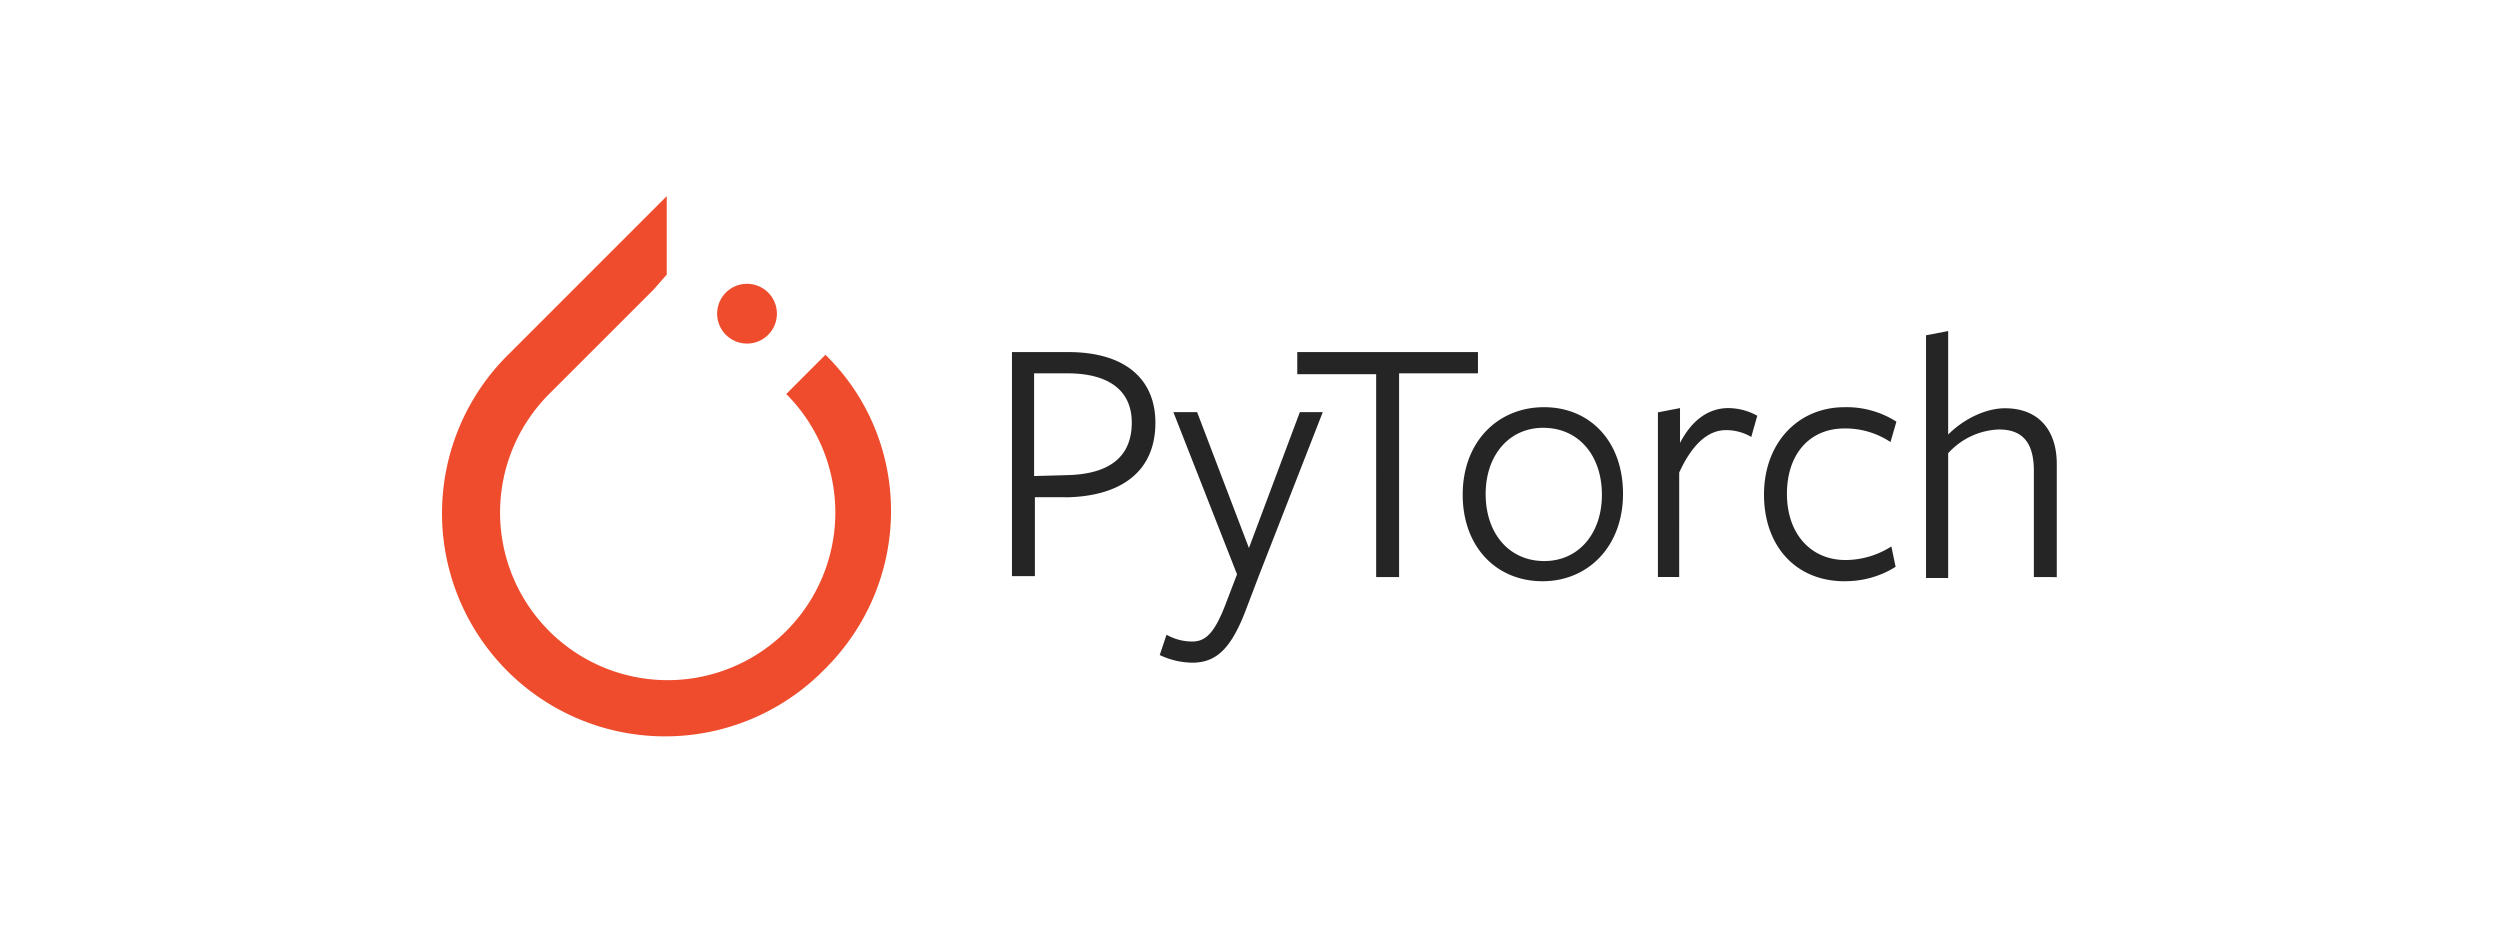
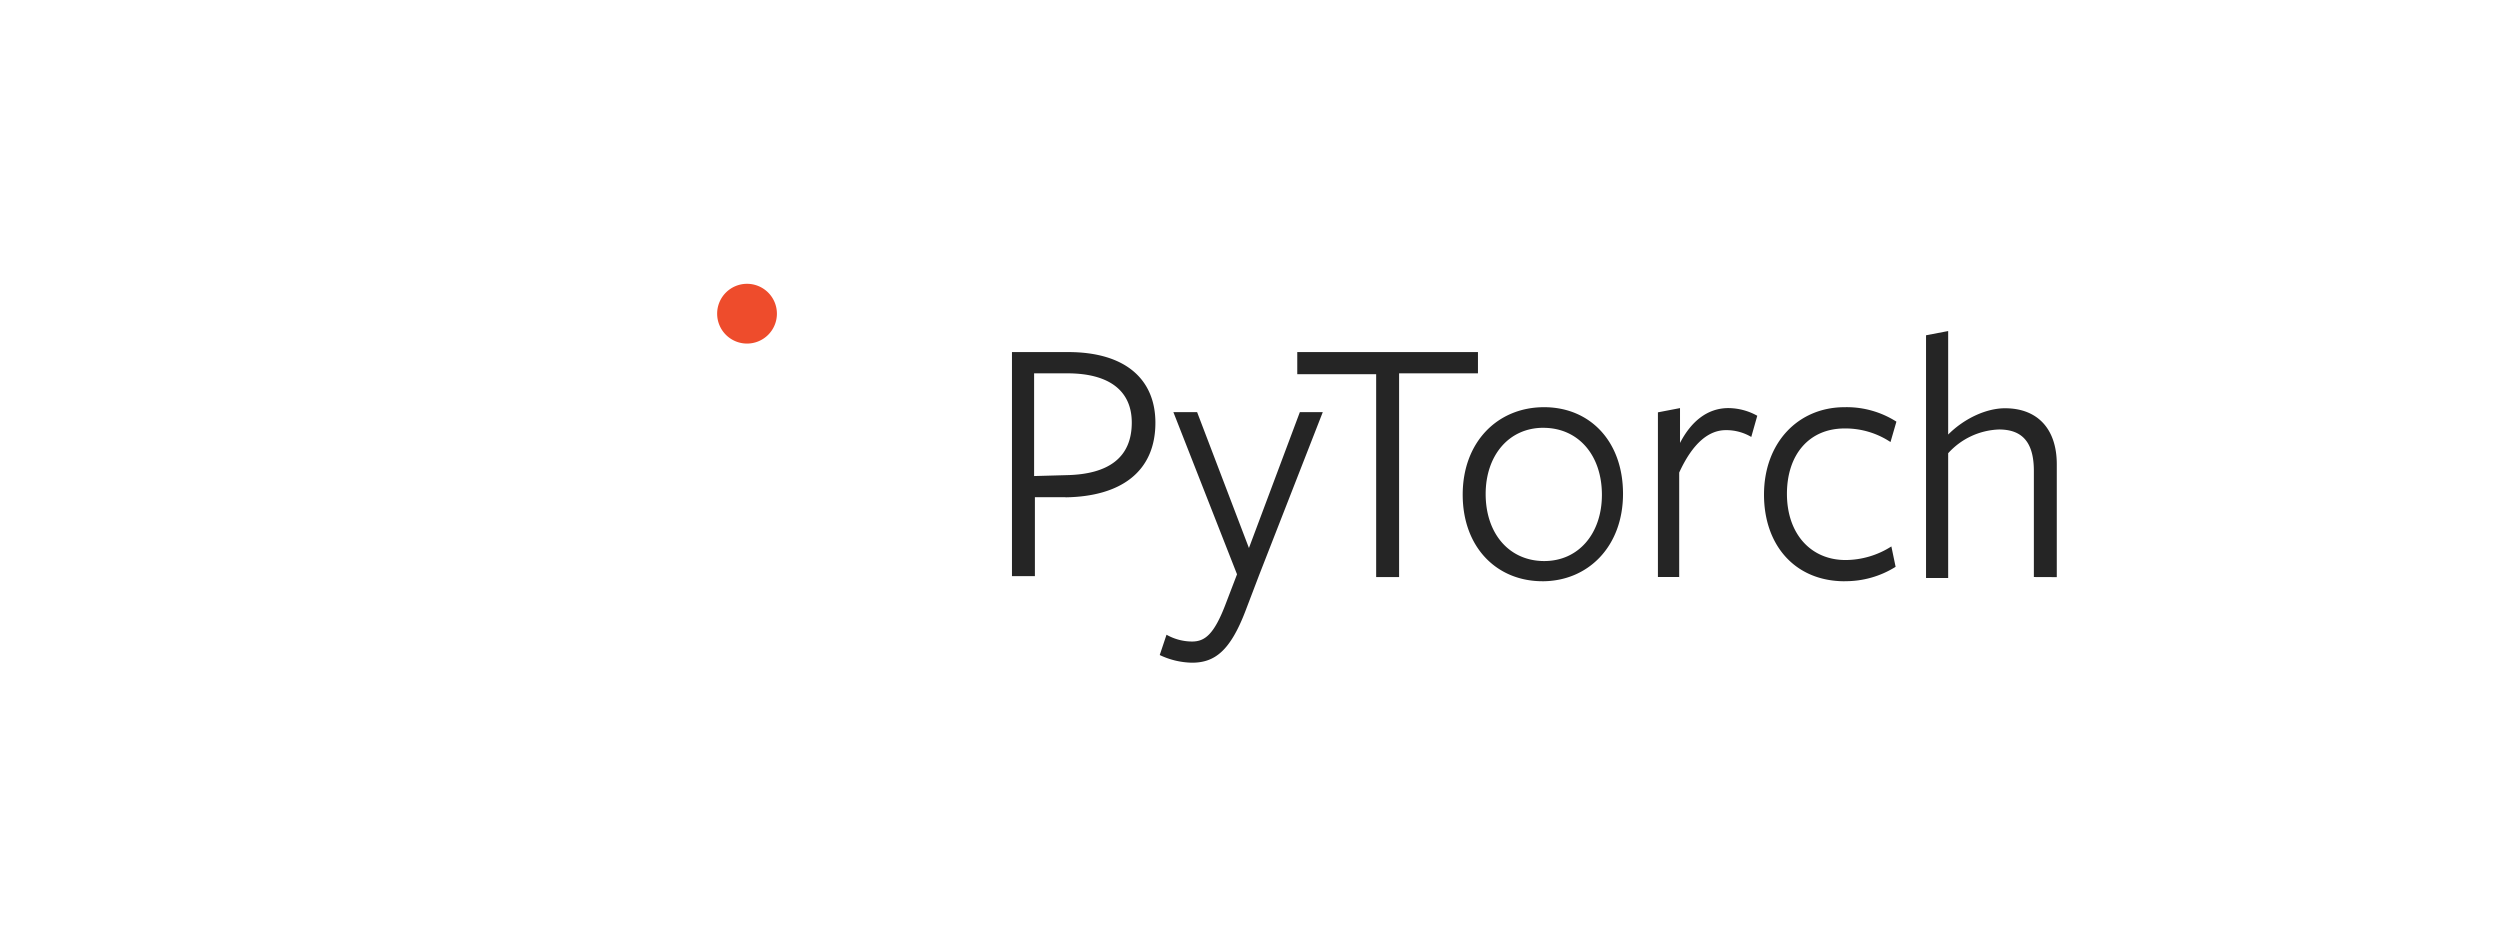
<svg xmlns="http://www.w3.org/2000/svg" width="650" height="243" viewBox="0 0 650 243">
  <g id="Group_137534" data-name="Group 137534" transform="translate(-4854 -20604)">
-     <rect id="Rectangle_40372" data-name="Rectangle 40372" width="650" height="243" transform="translate(4854 20604)" fill="#fff" opacity="0" />
    <g id="pytorch-2" transform="translate(4963.457 20645.695)">
-       <path id="Path_120425" data-name="Path 120425" d="M105.157,50.551l-10.187,10.2a43.584,43.584,0,1,1-61.651,0L60.5,33.572l3.4-3.883V9.3L22.644,50.551a58.006,58.006,0,1,0,82.035,82.029c23.293-22.815,23.293-59.694.479-82.029Zm0,0" transform="translate(0 0)" fill="#ee4c2c" />
      <path id="Path_120426" data-name="Path 120426" d="M34.515,21.358a7.769,7.769,0,1,1-7.769-7.769,7.772,7.772,0,0,1,7.769,7.769Zm0,0" transform="translate(58.025 18.506)" fill="#ee4c2c" />
      <path id="Path_120427" data-name="Path 120427" d="M47.329,59.1H39.35V79.629H33.387V21.366H47.951c15.437,0,22.73,7.5,22.73,18.368,0,12.8-9.059,19.2-23.394,19.4Zm.394-32.209h-8.58V53.6l8.394-.234c11.032-.207,17-4.628,17-13.671,0-8.165-5.734-12.8-16.767-12.8Zm49.911,52.5L94.1,88.666c-3.968,10.373-7.979,13.463-13.9,13.463a20.23,20.23,0,0,1-8.394-1.995l1.766-5.277A13.565,13.565,0,0,0,80.2,96.624c3.309,0,5.74-1.766,8.83-9.974l2.872-7.5L75.357,36.989h6.17L95,72.31l13.234-35.32h5.963Zm36.406-52.273V79.858h-5.963V27.122H107.565V21.366h46.98v5.527h-20.5Zm37.294,53.832c-11.926,0-20.756-8.83-20.756-22.517,0-13.671,9.059-22.735,21.155-22.735,11.9,0,20.527,8.83,20.527,22.522,0,13.671-9.059,22.735-20.963,22.735Zm.213-39.895c-9.043,0-15,7.277-15,17.208,0,10.373,6.186,17.437,15.224,17.437s15-7.277,15-17.208c0-10.389-6.186-17.431-15.229-17.431Zm35.533,38.8h-5.745V37.037l5.745-1.106v9.059c2.862-5.527,7.059-9.059,12.586-9.059a15.64,15.64,0,0,1,7.5,1.995l-1.559,5.506A12.774,12.774,0,0,0,219,41.665c-4.426,0-8.6,3.325-12.133,11.032V79.858Zm42.8,1.1c-12.8,0-20.964-9.266-20.964-22.522,0-13.447,8.83-22.735,20.958-22.735a24.058,24.058,0,0,1,13.469,3.761l-1.537,5.3a21.2,21.2,0,0,0-11.926-3.532c-9.266,0-15,6.835-15,17,0,10.373,6.192,17.208,15.229,17.208A22.288,22.288,0,0,0,262.033,71.9l1.1,5.3a24.449,24.449,0,0,1-13.256,3.739Zm49.2-1.1v-27.6c0-7.5-3.075-10.761-9.043-10.761A18.658,18.658,0,0,0,276.8,47.67V80.108h-5.756V17l5.756-1.1v26.91c4.41-4.4,10.144-6.835,14.777-6.835,8.394,0,13.463,5.3,13.463,14.564V79.879Zm0,0" transform="translate(120.267 28.477)" fill="#252525" />
    </g>
  </g>
</svg>